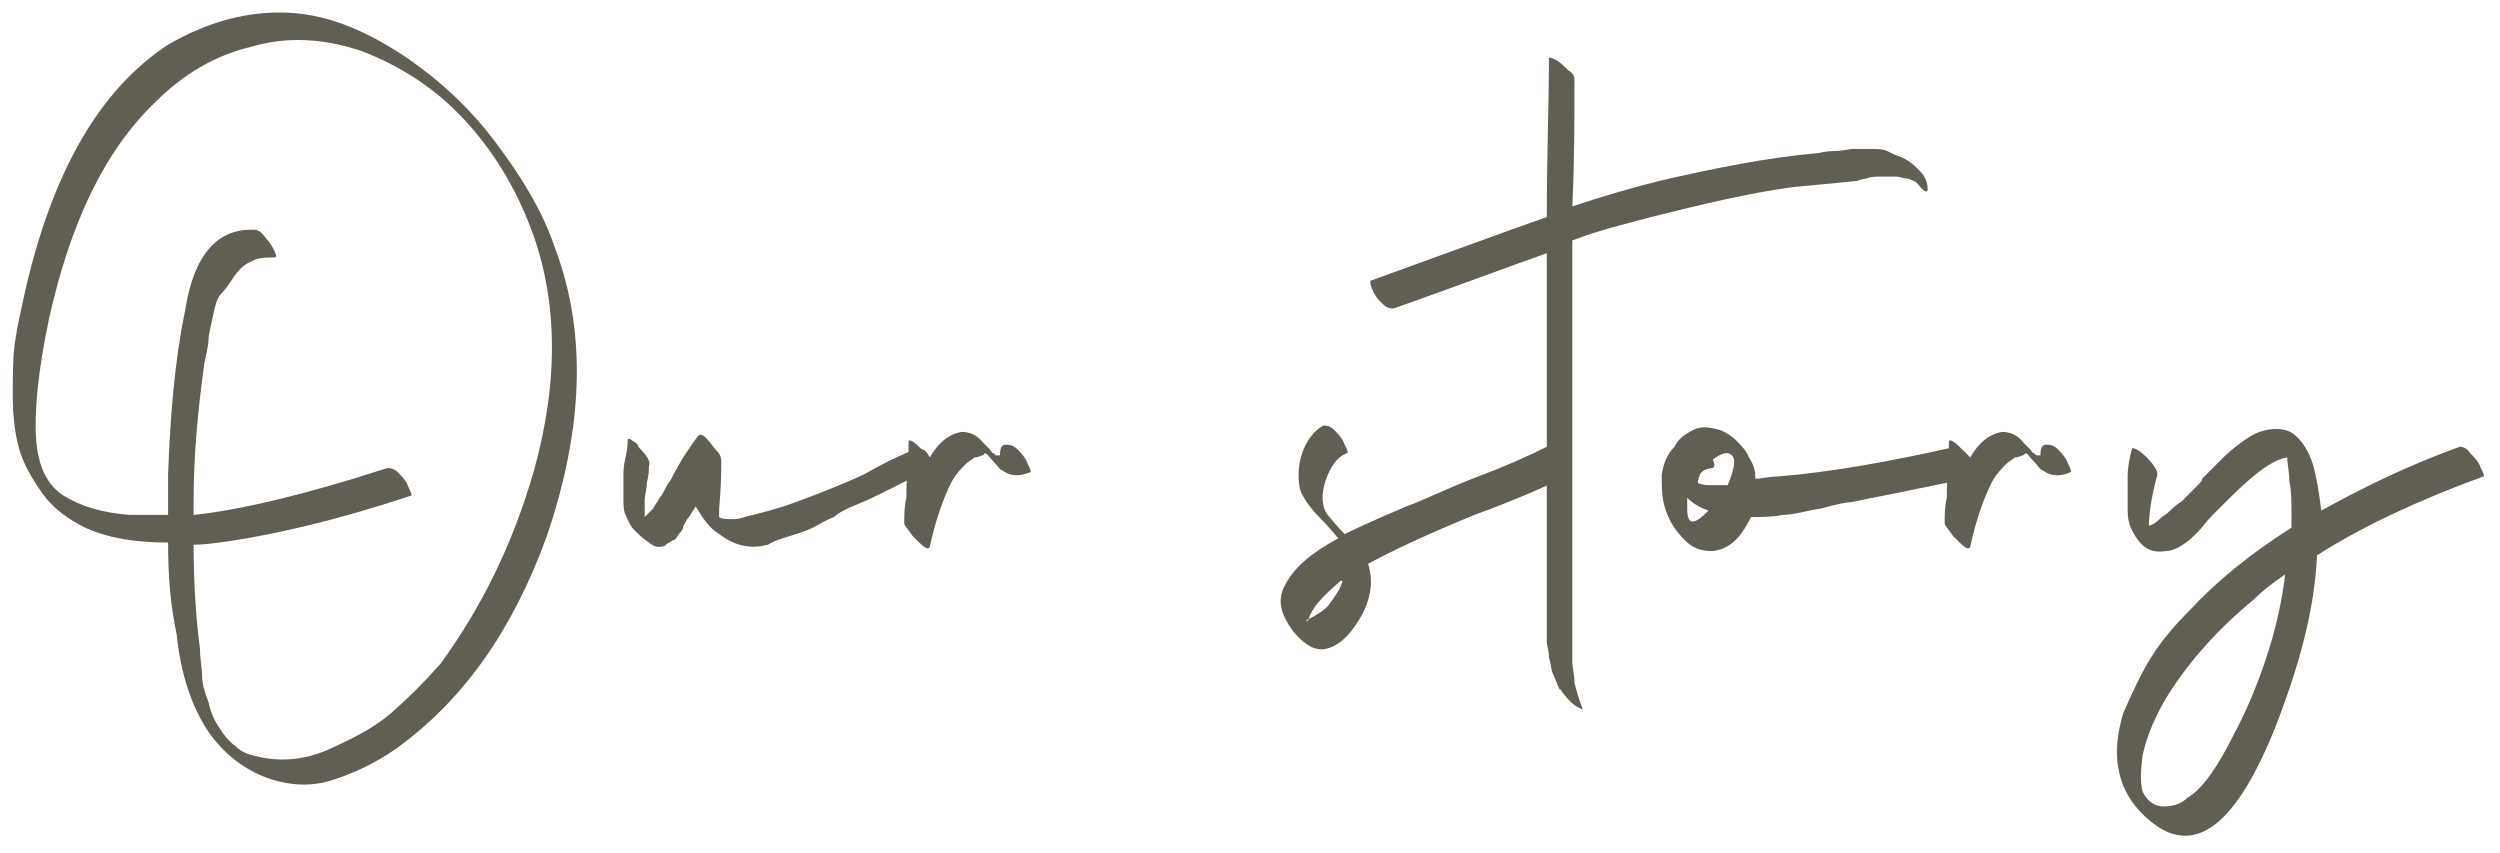
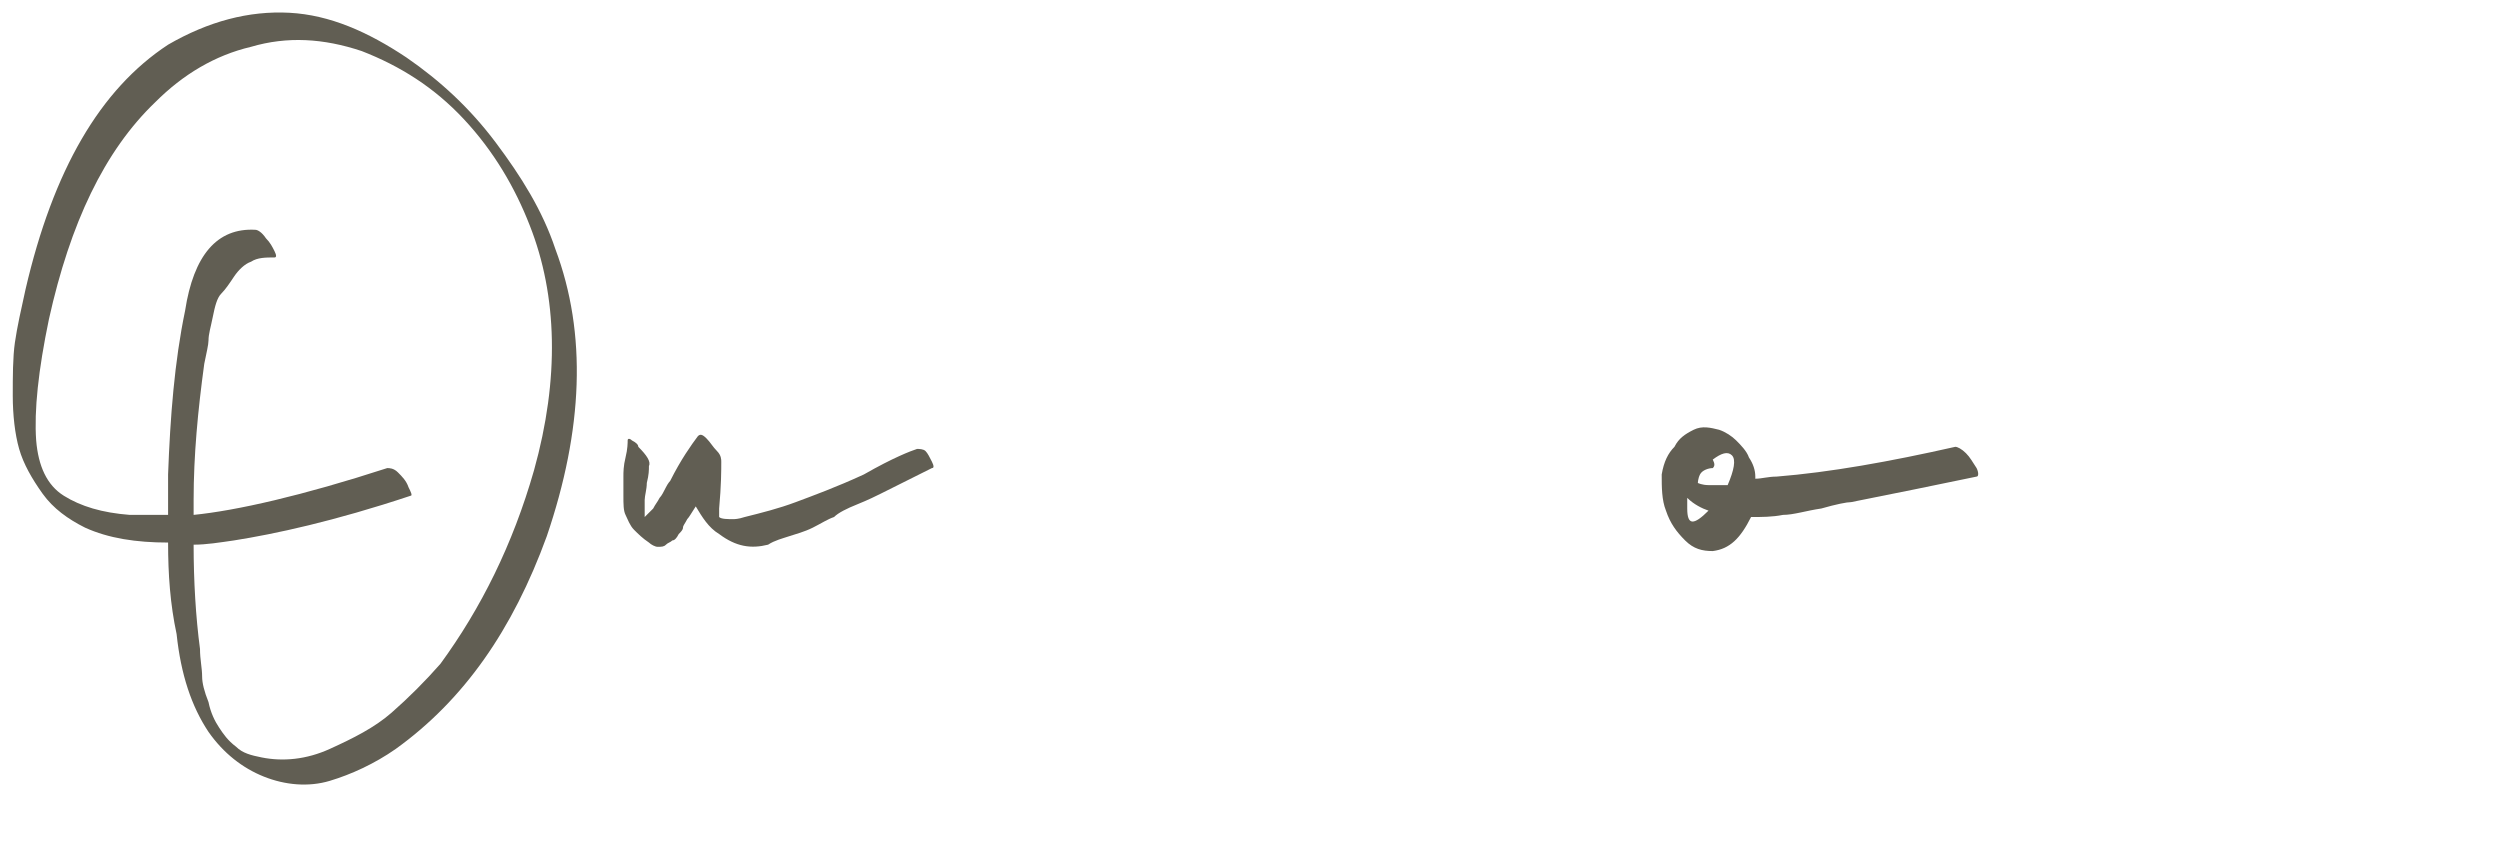
<svg xmlns="http://www.w3.org/2000/svg" version="1.1" id="圖層_1" x="0px" y="0px" viewBox="0 0 117.5 40.1" style="enable-background:new 0 0 117.5 40.1;" xml:space="preserve">
  <style type="text/css">
	.st0{fill:#615E53;}
</style>
  <g>
    <path class="st0" d="M19.1,2.7c1.6,1.1,3,2.4,4.2,4c1.2,1.6,2.2,3.2,2.8,5c1.5,4,1.3,8.5-0.4,13.5c-1.6,4.4-3.9,7.7-7.1,10   c-1,0.7-2.1,1.2-3.1,1.5c-1,0.3-2.1,0.2-3.1-0.2c-1-0.4-1.9-1.1-2.6-2.1c-0.8-1.2-1.3-2.7-1.5-4.6C8,28.4,7.9,27,7.9,25.5   c-1.5,0-2.8-0.2-3.9-0.7c-0.8-0.4-1.5-0.9-2-1.6c-0.5-0.7-0.9-1.4-1.1-2.1c-0.2-0.7-0.3-1.6-0.3-2.5c0-0.9,0-1.8,0.1-2.5   c0.1-0.7,0.3-1.6,0.5-2.5C2.5,8,4.7,4.2,7.9,2.1c1.9-1.1,3.8-1.6,5.7-1.5S17.3,1.5,19.1,2.7z M25.1,22.1c1.2-4.3,1.1-8.2-0.2-11.5   c-0.7-1.8-1.7-3.5-3.1-5c-1.4-1.5-3-2.5-4.8-3.2c-1.8-0.6-3.5-0.7-5.2-0.2c-1.7,0.4-3.2,1.3-4.5,2.6c-2.4,2.3-4,5.7-5,10.2   c-0.5,2.4-0.7,4.3-0.6,5.7c0.1,1.2,0.5,2.1,1.3,2.6c0.8,0.5,1.8,0.8,3.1,0.9c0.6,0,1.1,0,1.8,0c0-0.6,0-1.3,0-1.9   c0.1-2.7,0.3-5.3,0.8-7.7c0.4-2.6,1.5-3.9,3.3-3.8c0.1,0,0.3,0.1,0.5,0.4c0.2,0.2,0.3,0.4,0.4,0.6c0.1,0.2,0.1,0.3,0,0.3   c-0.4,0-0.8,0-1.1,0.2c-0.3,0.1-0.6,0.4-0.8,0.7c-0.2,0.3-0.4,0.6-0.6,0.8s-0.3,0.6-0.4,1.1c-0.1,0.5-0.2,0.8-0.2,1.1   c0,0.2-0.1,0.6-0.2,1.1c-0.3,2.2-0.5,4.3-0.5,6.4c0,0.2,0,0.4,0,0.7c2-0.2,5.1-0.9,9.1-2.2c0.1,0,0.3,0,0.5,0.2   c0.2,0.2,0.4,0.4,0.5,0.7c0.1,0.2,0.2,0.4,0.1,0.4c-3.6,1.2-6.4,1.8-8.3,2.1c-0.7,0.1-1.3,0.2-1.9,0.2c0,1.7,0.1,3.4,0.3,4.9   c0,0.5,0.1,0.9,0.1,1.3c0,0.3,0.1,0.7,0.3,1.2c0.1,0.5,0.3,0.9,0.5,1.2c0.2,0.3,0.4,0.6,0.8,0.9c0.3,0.3,0.7,0.4,1.2,0.5   c1,0.2,2.1,0.1,3.2-0.4c1.1-0.5,2.1-1,2.9-1.7c0.8-0.7,1.6-1.5,2.3-2.3C22.6,28.6,24.1,25.6,25.1,22.1z" />
    <path class="st0" d="M43.1,21.1c0.1,0,0.3,0,0.4,0.1c0.1,0.1,0.2,0.3,0.3,0.5c0.1,0.2,0.1,0.3,0,0.3c-0.2,0.1-0.6,0.3-1.2,0.6   c-0.6,0.3-1,0.5-1.2,0.6c-0.2,0.1-0.6,0.3-1.1,0.5c-0.5,0.2-0.9,0.4-1.1,0.6c-0.3,0.1-0.6,0.3-1,0.5c-0.4,0.2-0.8,0.3-1.1,0.4   c-0.3,0.1-0.7,0.2-1,0.4c-0.8,0.2-1.5,0.1-2.3-0.5c-0.5-0.3-0.8-0.8-1.1-1.3c-0.2,0.3-0.3,0.5-0.4,0.6c-0.1,0.2-0.2,0.3-0.2,0.4   c0,0.1-0.1,0.2-0.2,0.3c-0.1,0.2-0.2,0.3-0.3,0.3c-0.1,0.1-0.2,0.1-0.3,0.2c-0.1,0.1-0.2,0.1-0.4,0.1c-0.1,0-0.3-0.1-0.4-0.2   c-0.3-0.2-0.5-0.4-0.7-0.6c-0.2-0.2-0.3-0.5-0.4-0.7c-0.1-0.2-0.1-0.5-0.1-0.9c0-0.4,0-0.7,0-0.9c0-0.2,0-0.5,0.1-0.9   s0.1-0.7,0.1-0.8c0-0.1,0.1-0.1,0.2,0c0.2,0.1,0.3,0.2,0.3,0.3c0.4,0.4,0.6,0.7,0.5,0.9c0,0.2,0,0.4-0.1,0.8c0,0.3-0.1,0.6-0.1,0.8   c0,0.3,0,0.5,0,0.6l0,0.1c0,0,0,0.1,0,0.1c0.1-0.1,0.2-0.2,0.4-0.4c0.1-0.2,0.2-0.3,0.3-0.5c0.1-0.1,0.2-0.3,0.3-0.5   c0.1-0.2,0.2-0.3,0.2-0.3c0.5-1,1-1.7,1.3-2.1c0.1-0.1,0.2-0.1,0.4,0.1c0.2,0.2,0.3,0.4,0.5,0.6c0.2,0.2,0.2,0.4,0.2,0.5   c0,0.4,0,1.1-0.1,2.2c0,0.1,0,0.2,0,0.4c0.1,0.1,0.4,0.1,0.7,0.1c0,0,0.2,0,0.5-0.1c0.8-0.2,1.6-0.4,2.4-0.7   c0.8-0.3,1.9-0.7,3.2-1.3C42,21.5,42.8,21.2,43.1,21.1z" />
-     <path class="st0" d="M47.3,20.9c0.1,0,0.3,0,0.5,0.2c0.2,0.2,0.4,0.4,0.5,0.7c0.1,0.2,0.2,0.4,0.1,0.4c-0.5,0.2-0.9,0.2-1.3-0.1   c-0.1,0-0.2-0.2-0.4-0.4c-0.2-0.2-0.3-0.4-0.4-0.4c0,0,0,0-0.1,0.1c-0.1,0-0.2,0.1-0.4,0.1c-0.1,0.1-0.3,0.2-0.4,0.3   c-0.2,0.2-0.5,0.5-0.7,0.9c-0.3,0.6-0.7,1.6-1,3c-0.1,0.2-0.3,0-0.8-0.5c-0.2-0.3-0.4-0.5-0.4-0.6c0-0.4,0-0.8,0.1-1.2   c0-0.5,0-0.9,0.1-1.4c0-0.5,0-0.9,0-1.2c0-0.2,0.2-0.1,0.6,0.3c0.1,0.1,0.3,0.3,0.4,0.4c0.4-0.7,0.9-1.1,1.5-1.2   c0.3,0,0.7,0.1,1,0.5c0.1,0.1,0.2,0.2,0.3,0.3c0.1,0.1,0.1,0.2,0.2,0.2c0,0,0.1,0.1,0.1,0.1c0.1,0,0.1,0,0.2,0   C47,21,47.1,20.9,47.3,20.9z" />
-     <path class="st0" d="M72.7,21c0.1,0,0.3,0,0.5,0.2c0.2,0.2,0.4,0.4,0.5,0.7c0.1,0.2,0.2,0.4,0.1,0.4c-0.8,0.4-2.3,1.1-4.5,1.9   c-2.2,0.9-3.9,1.7-5,2.3c0.3,0.9,0.1,1.9-0.6,2.9c-0.4,0.6-0.9,1-1.4,1.1c-0.5,0.1-1-0.2-1.5-0.8c-0.6-0.8-0.8-1.5-0.4-2.2   c0.4-0.8,1.2-1.5,2.5-2.2c-0.1-0.1-0.4-0.5-0.9-1c-0.5-0.5-0.8-1-0.9-1.3c-0.1-0.5-0.1-1.1,0.1-1.7s0.6-1.1,1-1.3   c0.1,0,0.3,0,0.5,0.2c0.2,0.2,0.4,0.4,0.5,0.7c0.1,0.2,0.2,0.4,0.1,0.4c-0.5,0.2-0.8,0.7-1,1.3c-0.2,0.6-0.2,1.2,0.1,1.6   c0.1,0.1,0.3,0.4,0.8,0.9c0,0,1-0.5,2.9-1.3c0.6-0.2,1.6-0.7,3.1-1.3C70.8,21.9,71.9,21.4,72.7,21z M62.4,28.5   c0.3-0.4,0.6-0.8,0.7-1.2c0,0-0.1,0-0.1,0l-0.1,0.1c-0.7,0.6-1.2,1.1-1.4,1.7c0,0-0.1,0-0.1,0.1c0,0,0.1,0,0.1-0.1   C61.9,28.9,62.2,28.7,62.4,28.5z" />
-     <path class="st0" d="M90.2,8c0.3,0.3,0.4,0.6,0.4,0.9c0,0.2-0.2,0.1-0.5-0.3c-0.1-0.1-0.2-0.1-0.4-0.2c-0.2,0-0.4-0.1-0.6-0.1   c-0.2,0-0.5,0-0.7,0c-0.2,0-0.5,0-0.7,0.1c-0.2,0-0.4,0.1-0.4,0.1c-1,0.1-2,0.2-3.1,0.3c-2.1,0.3-4.2,0.8-6.6,1.4   c-1.1,0.3-2.4,0.6-3.7,1.1c0,1.8,0,3.1,0,3.9c0,3.6,0,6.7,0,9.4c0,1.6,0,3.1,0,4.3c0,0.2,0,0.5,0,1c0,0.5,0,0.9,0,1.2   c0,0.3,0.1,0.6,0.1,1c0.1,0.4,0.2,0.7,0.3,1c0.1,0.2,0.1,0.3,0,0.2c-0.3-0.1-0.6-0.4-0.9-0.8c0,0,0-0.1-0.1-0.1   c-0.1-0.2-0.2-0.5-0.3-0.7c-0.1-0.2-0.1-0.5-0.2-0.8c0-0.3-0.1-0.6-0.1-0.7c0-0.2,0-0.5,0-0.9c0-0.4,0-0.7,0-0.7c0-1.2,0-2.6,0-4.1   c0-2.7,0-5.9,0-9.7c0-0.3,0-0.6,0-0.9c0-0.3,0-0.7,0-1.1s0-0.7,0-0.9c-1.7,0.6-4.1,1.5-7.2,2.6c-0.1,0-0.3,0-0.5-0.2   c-0.2-0.2-0.4-0.4-0.5-0.7c-0.1-0.2-0.1-0.4-0.1-0.4c3.6-1.3,6.3-2.3,8.3-3c0-2.9,0.1-5.4,0.1-7.5c0,0,0.1,0,0.3,0.1   c0.2,0.1,0.4,0.3,0.6,0.5C73.9,3.4,74,3.6,74,3.7c0,1.9,0,3.9-0.1,6c1.5-0.5,2.9-0.9,4.1-1.2c2.6-0.6,5.1-1.1,7.4-1.3   c0.1,0,0.4-0.1,0.8-0.1c0.4,0,0.7-0.1,0.9-0.1c0.2,0,0.5,0,0.8,0c0.3,0,0.6,0,0.8,0.1c0.2,0.1,0.4,0.2,0.7,0.3   C89.8,7.6,90,7.8,90.2,8z" />
    <path class="st0" d="M91.9,21c0.1,0,0.3,0.1,0.5,0.3c0.2,0.2,0.3,0.4,0.5,0.7c0.1,0.2,0.1,0.4,0,0.4c-1.9,0.4-3.9,0.8-5.9,1.2   c-0.2,0-0.7,0.1-1.4,0.3c-0.7,0.1-1.3,0.3-1.8,0.3c-0.5,0.1-1,0.1-1.5,0.1c-0.5,1-1,1.5-1.8,1.6c-0.5,0-0.9-0.1-1.3-0.5   c-0.4-0.4-0.7-0.8-0.9-1.4c-0.2-0.5-0.2-1.1-0.2-1.7c0.1-0.6,0.3-1,0.6-1.3c0.2-0.4,0.5-0.6,0.9-0.8c0.4-0.2,0.8-0.1,1.2,0   c0.3,0.1,0.6,0.3,0.8,0.5s0.5,0.5,0.6,0.8c0.2,0.3,0.3,0.6,0.3,0.9l0,0.1c0.3,0,0.6-0.1,1-0.1C86,22.2,88.8,21.7,91.9,21z    M79.3,23.9c0,0.8,0.3,0.8,1,0.1c-0.3-0.1-0.7-0.3-1-0.6C79.3,23.5,79.3,23.7,79.3,23.9z M81.4,21.4c-0.2-0.2-0.5-0.1-0.9,0.2   c0.1,0.2,0.1,0.3,0,0.4c-0.2,0-0.5,0.1-0.6,0.3c-0.1,0.2-0.1,0.4-0.1,0.4c0,0,0.2,0.1,0.5,0.1c0.2,0,0.6,0,0.9,0h0   C81.5,22.1,81.6,21.6,81.4,21.4z" />
-     <path class="st0" d="M96.2,20.9c0.1,0,0.3,0,0.5,0.2c0.2,0.2,0.4,0.4,0.5,0.7c0.1,0.2,0.2,0.4,0.1,0.4c-0.5,0.2-0.9,0.2-1.3-0.1   c-0.1,0-0.2-0.2-0.4-0.4c-0.2-0.2-0.3-0.4-0.4-0.4c0,0,0,0-0.1,0.1c-0.1,0-0.2,0.1-0.4,0.1c-0.1,0.1-0.3,0.2-0.4,0.3   c-0.2,0.2-0.5,0.5-0.7,0.9c-0.3,0.6-0.7,1.6-1,3c-0.1,0.2-0.3,0-0.8-0.5c-0.2-0.3-0.4-0.5-0.4-0.6c0-0.4,0-0.8,0.1-1.2   c0-0.5,0-0.9,0.1-1.4c0-0.5,0-0.9,0-1.2c0-0.2,0.2-0.1,0.6,0.3c0.1,0.1,0.3,0.3,0.4,0.4c0.4-0.7,0.9-1.1,1.5-1.2   c0.3,0,0.7,0.1,1,0.5c0.1,0.1,0.2,0.2,0.3,0.3c0.1,0.1,0.1,0.2,0.2,0.2c0,0,0.1,0.1,0.1,0.1c0.1,0,0.1,0,0.2,0   C95.9,21,96,20.9,96.2,20.9z" />
-     <path class="st0" d="M115.6,21c0.1,0,0.3,0,0.5,0.3c0.2,0.2,0.4,0.4,0.5,0.7c0.1,0.2,0.2,0.4,0.1,0.4c-3,1.1-5.6,2.3-7.8,3.7   c-0.1,2.3-0.7,4.7-1.7,7.4c-1.9,5.1-3.9,6.8-6,5.2c-0.9-0.7-1.4-1.5-1.6-2.4c-0.2-0.9-0.1-1.8,0.2-2.8c0.4-0.9,0.8-1.8,1.3-2.6   c0.5-0.8,1.1-1.5,1.8-2.2c1.3-1.4,2.9-2.7,4.8-3.9c0-0.3,0-0.6,0-0.8c0-0.4,0-0.9-0.1-1.4c0-0.4-0.1-0.8-0.1-1.1   c-0.7,0.1-1.6,0.8-2.8,2c0,0-0.1,0.1-0.1,0.1c-0.1,0.1-0.3,0.3-0.6,0.6c-0.3,0.3-0.5,0.6-0.7,0.8c-0.2,0.2-0.4,0.4-0.7,0.6   c-0.3,0.2-0.6,0.3-0.8,0.3c-0.6,0.1-1-0.1-1.3-0.5S100,24.6,100,24c0-0.6,0-1.1,0-1.6c0-0.5,0.1-0.9,0.2-1.3c0-0.1,0.3,0,0.7,0.4   c0.3,0.3,0.5,0.6,0.5,0.8c-0.3,1.1-0.4,1.9-0.4,2.4c0.1,0,0.3-0.1,0.5-0.3s0.3-0.2,0.5-0.4c0.1-0.1,0.3-0.3,0.5-0.4   c0.2-0.2,0.3-0.3,0.4-0.4s0.2-0.2,0.4-0.4c0.1-0.1,0.2-0.2,0.2-0.3c0.4-0.4,0.7-0.7,0.9-0.9c0.2-0.2,0.4-0.4,0.8-0.7   c0.4-0.3,0.7-0.5,1-0.6c0.6-0.2,1.2-0.2,1.6,0.1c0.4,0.3,0.7,0.8,0.9,1.4c0.2,0.7,0.3,1.4,0.4,2.2C110.9,23,113.1,21.9,115.6,21z    M106.8,30c0.3-1.1,0.5-2.1,0.6-3c-0.6,0.4-1.1,0.8-1.5,1.2c-1.7,1.4-3,2.9-3.9,4.3c-0.7,1.1-1.1,2.1-1.3,3c-0.1,0.8-0.1,1.3,0,1.7   c0.2,0.4,0.5,0.7,1,0.7c0.4,0,0.8-0.1,1.1-0.4c0.7-0.4,1.4-1.4,2.2-3C105.7,33.2,106.3,31.7,106.8,30z" />
  </g>
</svg>